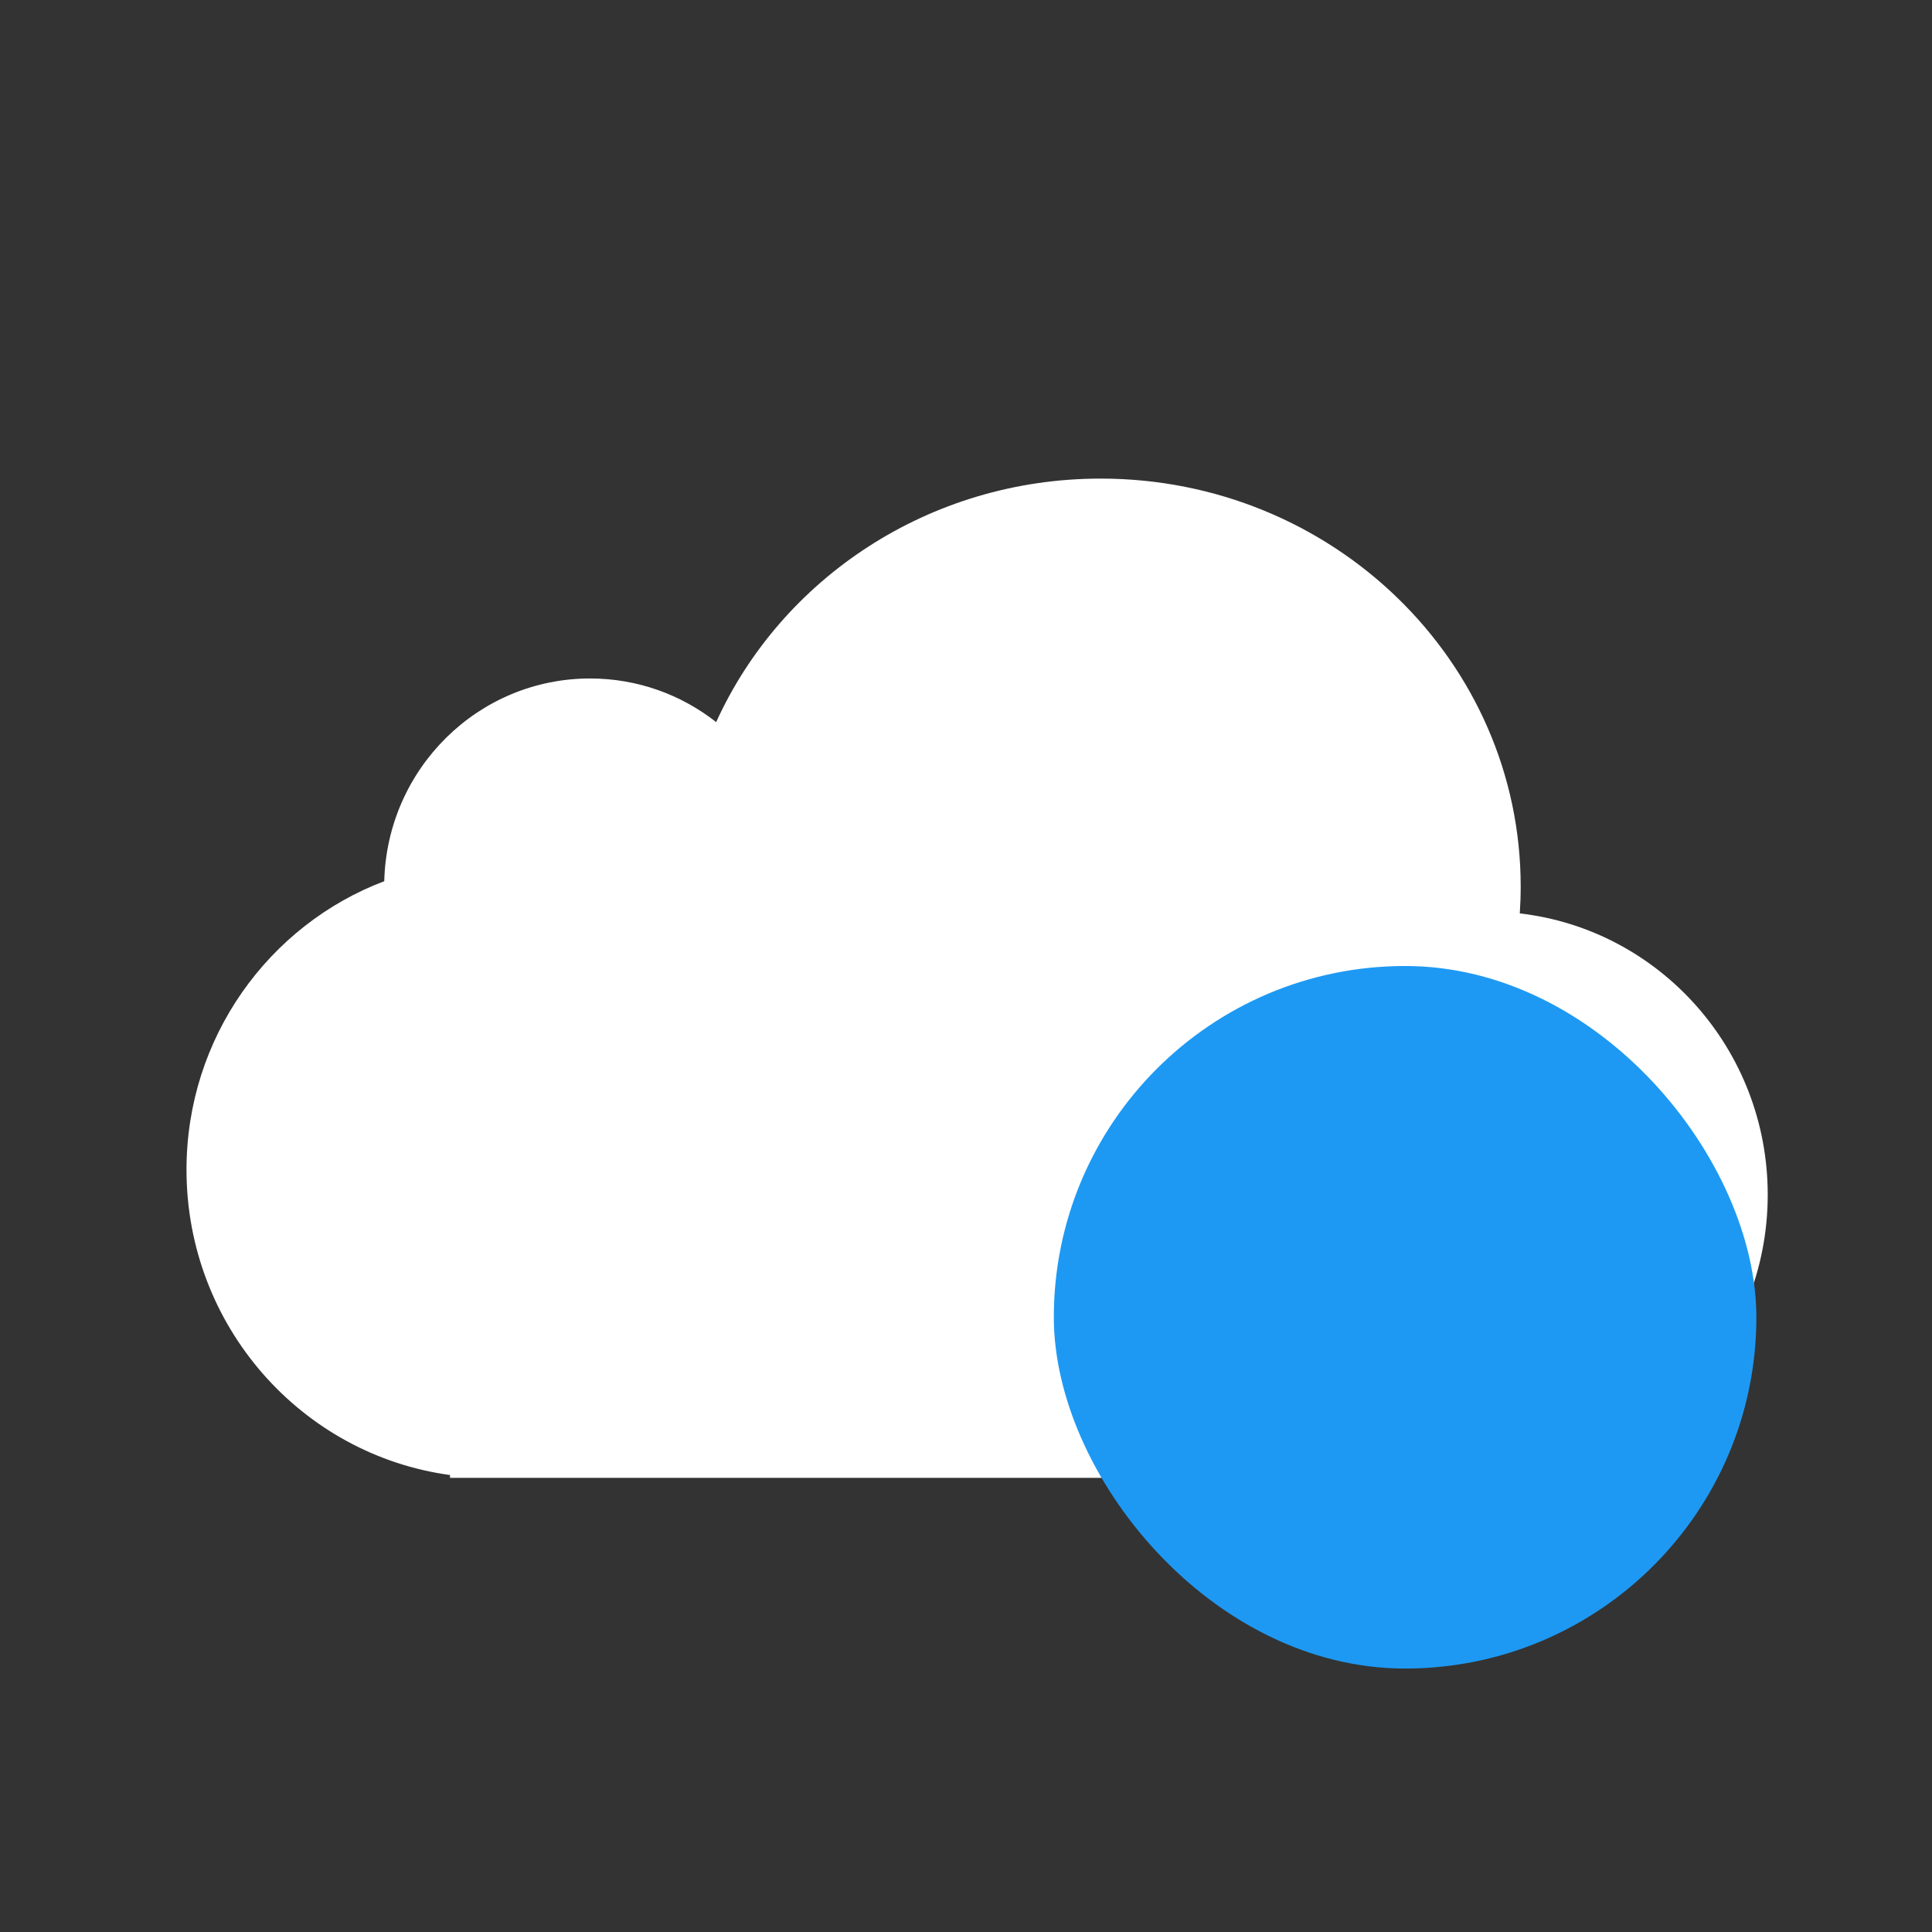
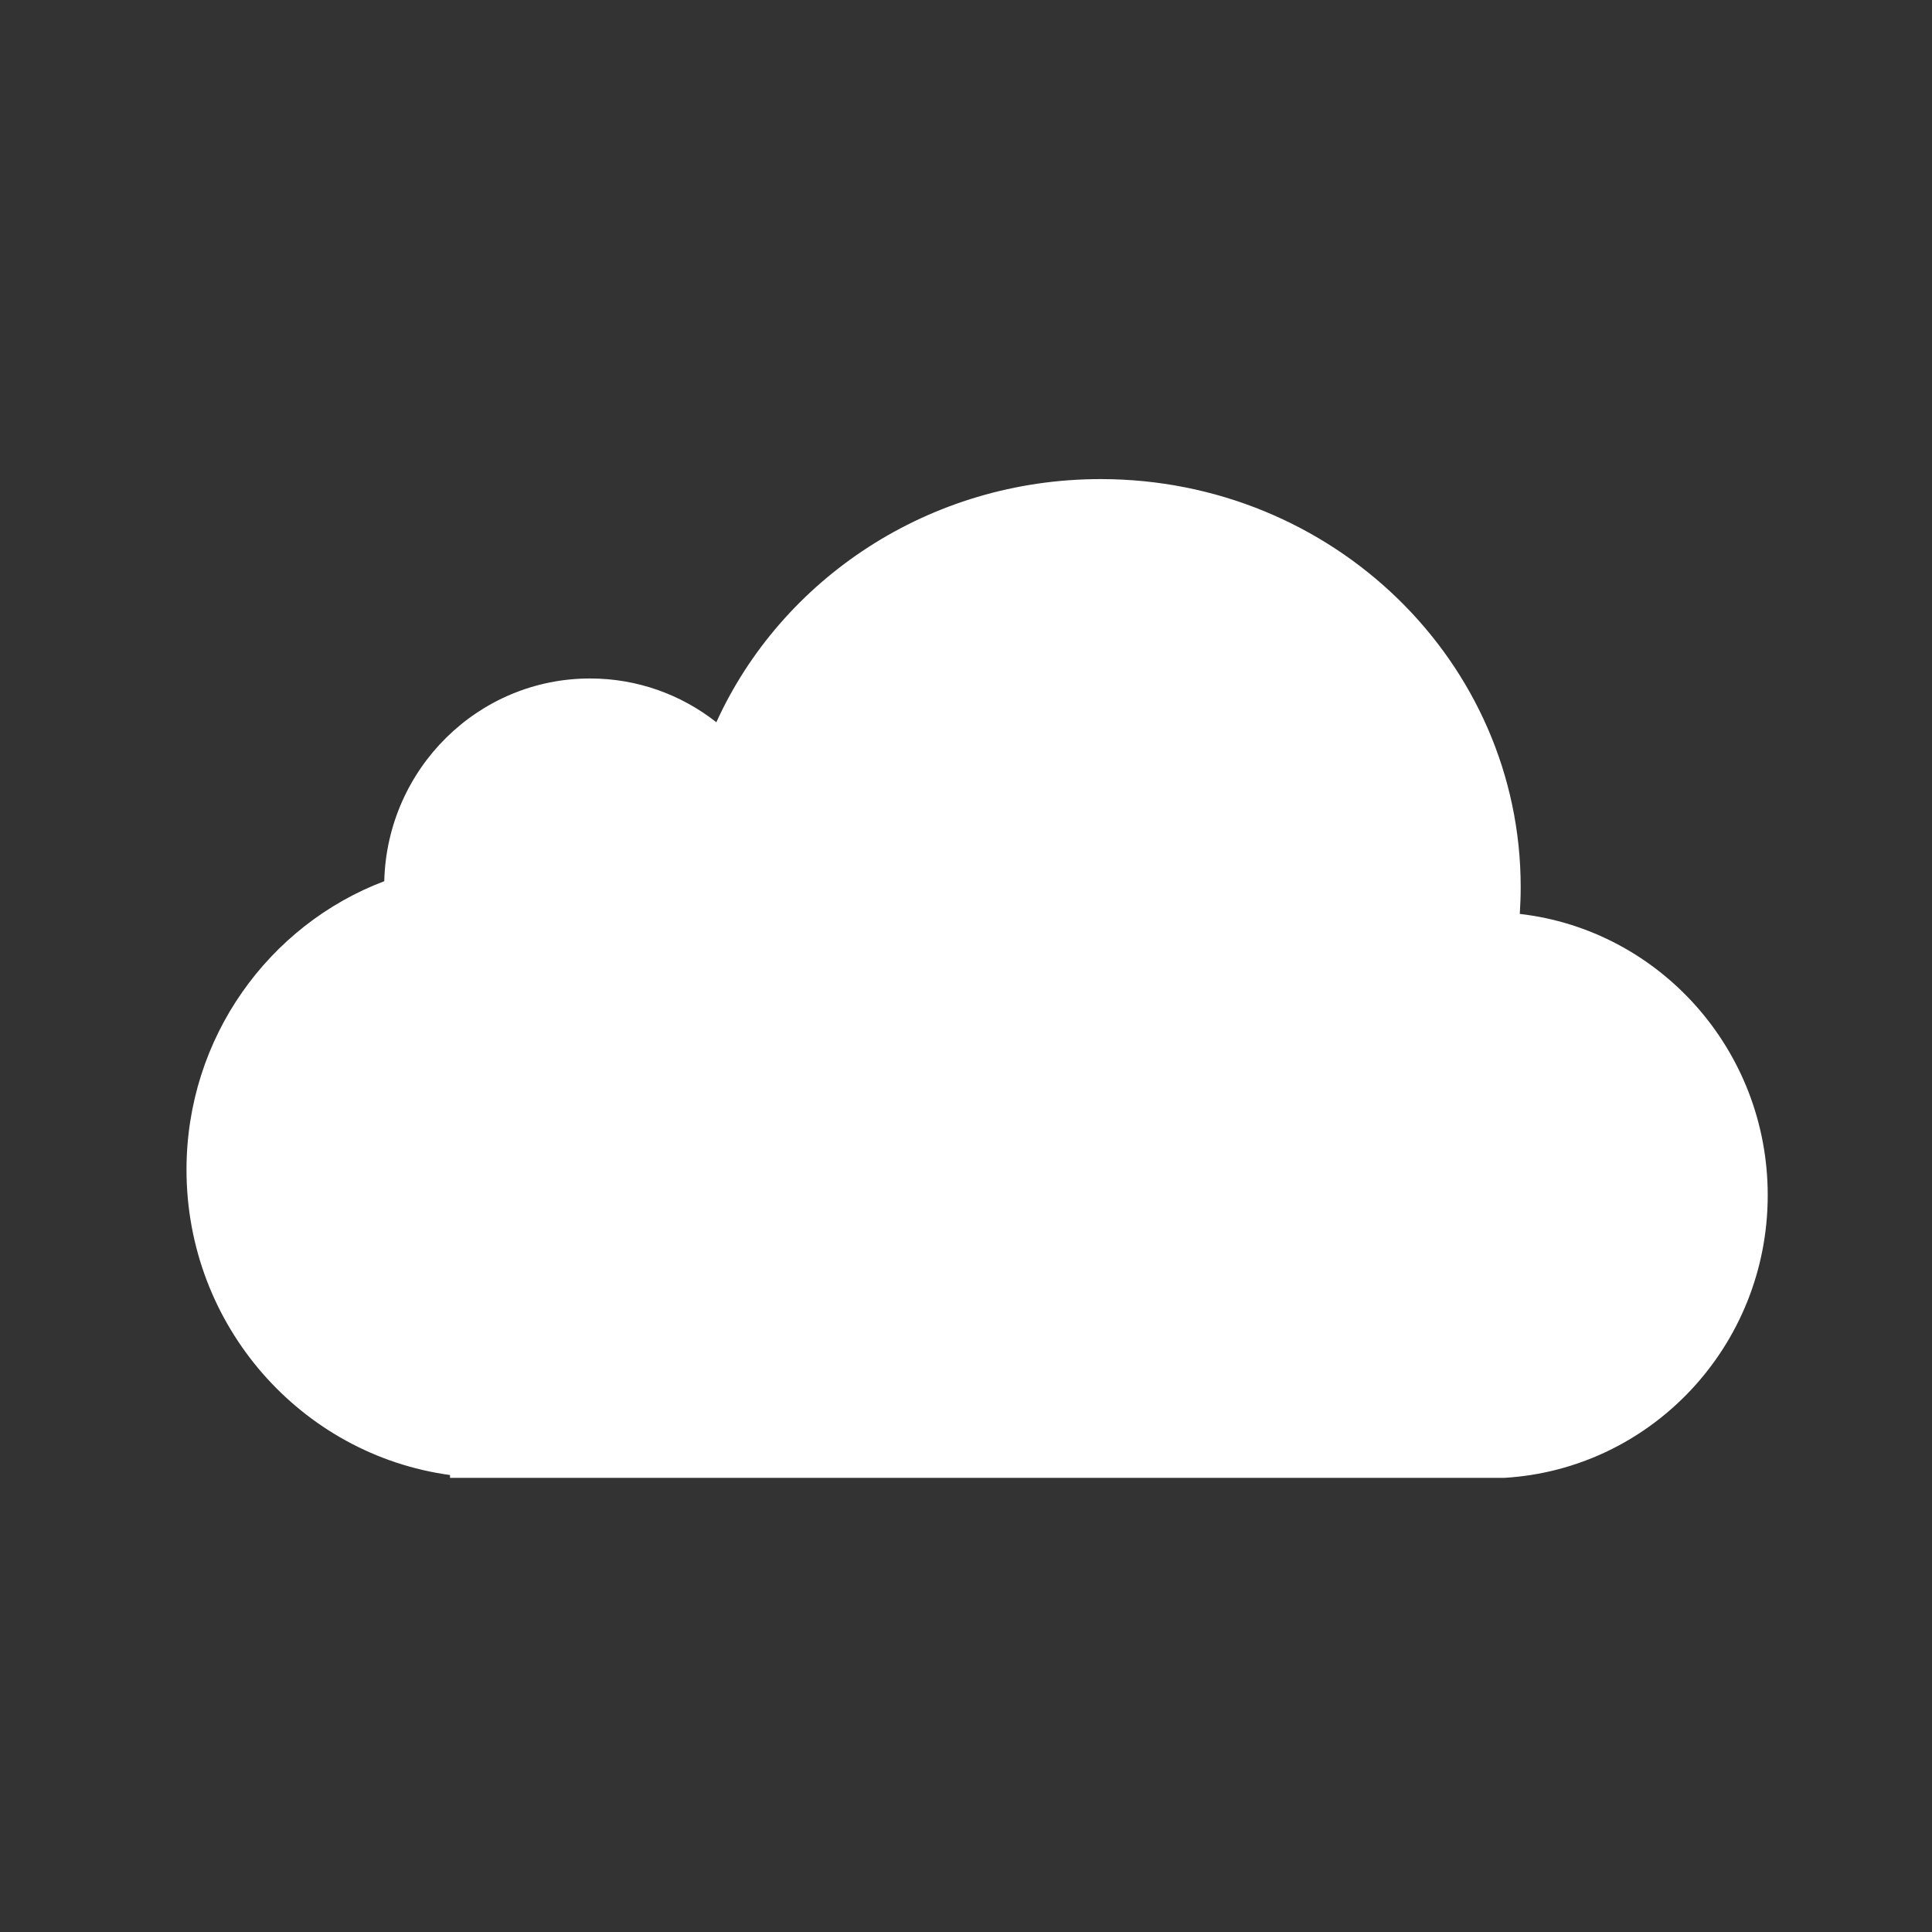
<svg xmlns="http://www.w3.org/2000/svg" viewBox="0 0 22 22">
  <rect x="0" y="0" width="22" height="22" fill="#333333" stroke="none" />
  <g transform="translate(-421.71-525.79)">
    <g fill="#fff">
-       <path d="m435.593 538.669a3 3 0 0 0 -.325 3.86l.725-.725a2 2 0 0 1 .307 -2.428 2 2 0 0 1 2.429 -.308l.72-.72a3 3 0 0 0 -3.856 .32m.387 4.563a3 3 0 0 0 3.856 -.32 3 3 0 0 0 .325 -3.86l-.725.725a2 2 0 0 1 -.307 2.428 2 2 0 0 1 -2.429 .308l-.72.72" />
-       <path d="m391.84 540.91c-.421-.329-.949-.524-1.523-.524-1.351 0-2.451 1.084-2.485 2.435-1.395.526-2.388 1.88-2.388 3.466 0 1.874 1.385 3.423 3.182 3.667v.034h12.73v-.006c1.775-.104 3.182-1.584 3.182-3.395 0-1.747-1.309-3.186-2.994-3.379.007-.106.011-.214.011-.322 0-2.707-2.271-4.901-5.072-4.901-2.073 0-3.856 1.202-4.643 2.925" transform="matrix(.943 0 0 .948 60.36 21.23)" />
+       <path d="m391.84 540.91c-.421-.329-.949-.524-1.523-.524-1.351 0-2.451 1.084-2.485 2.435-1.395.526-2.388 1.88-2.388 3.466 0 1.874 1.385 3.423 3.182 3.667v.034h12.73c1.775-.104 3.182-1.584 3.182-3.395 0-1.747-1.309-3.186-2.994-3.379.007-.106.011-.214.011-.322 0-2.707-2.271-4.901-5.072-4.901-2.073 0-3.856 1.202-4.643 2.925" transform="matrix(.943 0 0 .948 60.36 21.23)" />
    </g>
-     <rect y="536.79" x="433.71" height="8" width="8" fill="#1d99f3" rx="4" />
  </g>
</svg>